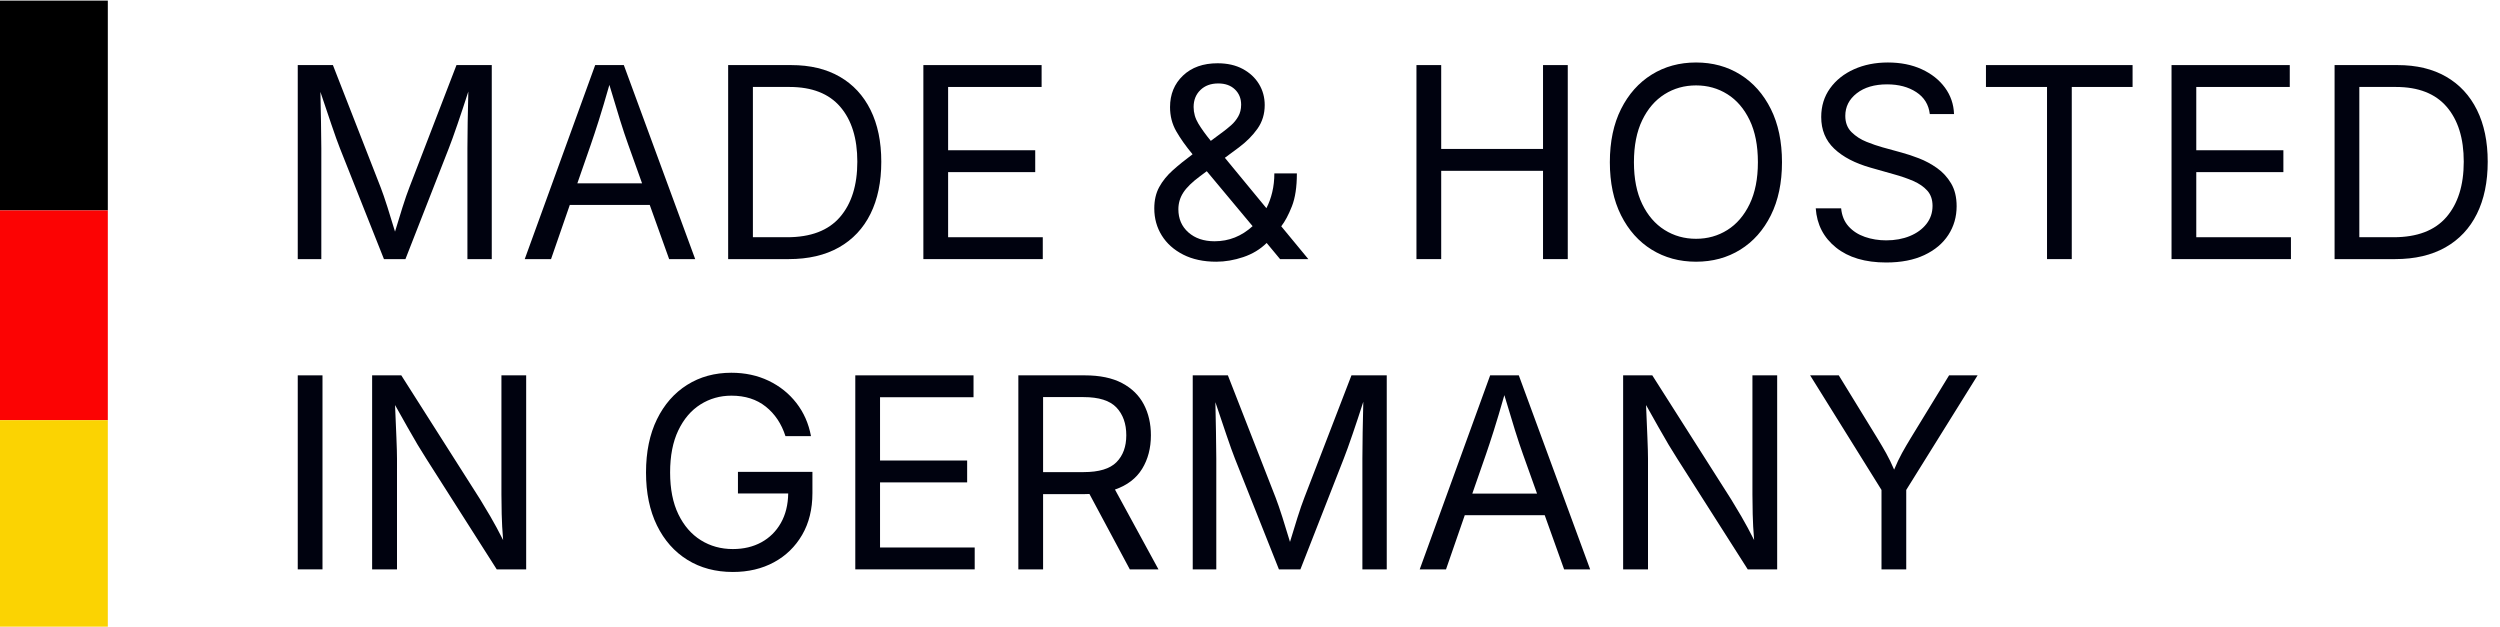
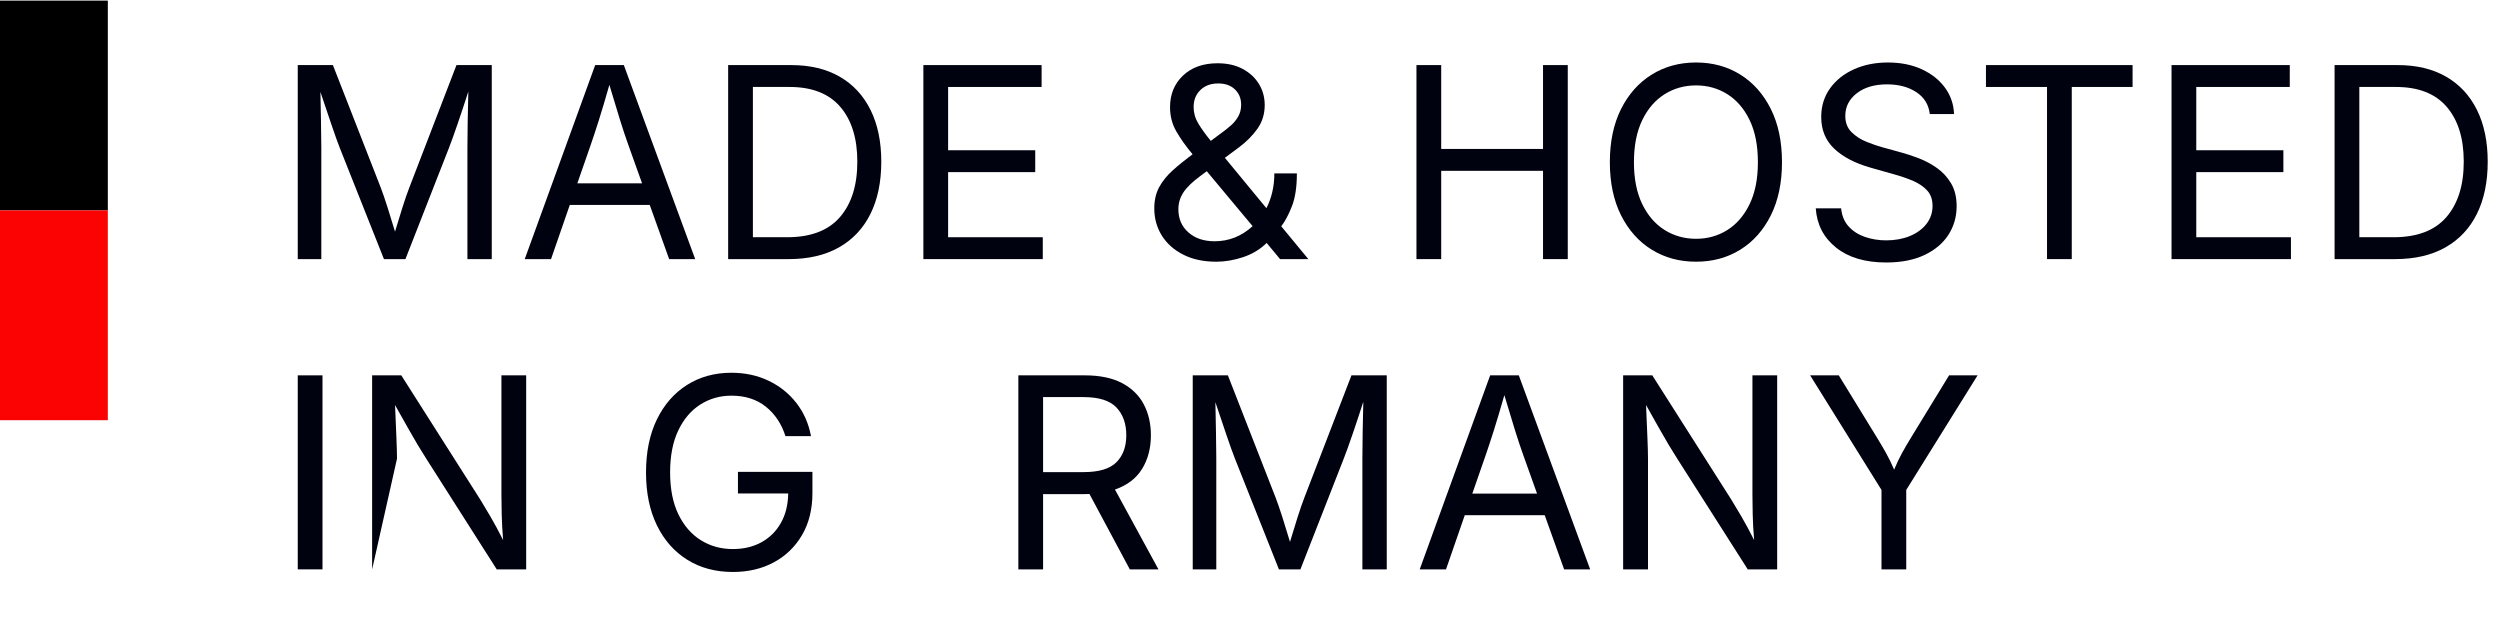
<svg xmlns="http://www.w3.org/2000/svg" width="371" height="93" viewBox="0 0 371 93">
  <g fill="none" fill-rule="evenodd" transform="translate(0 .089)">
    <rect width="16" height="31.135" fill="#000" />
    <rect width="16" height="31.135" y="31.135" fill="#FC0303" />
-     <rect width="16" height="31.135" y="62.27" fill="#FBD302" />
    <g fill="#00020F" fill-rule="nonzero" transform="translate(40.708 1.319)">
      <path d="M3.478 37.043 3.478 8.251 8.696 8.251 15.787 26.415C16.058 27.111 16.393 28.083 16.792 29.333 17.192 30.583 17.565 31.794 17.913 32.966 18.248 31.832 18.615 30.637 19.014 29.381 19.414 28.125 19.755 27.137 20.039 26.415L27.034 8.251 32.27 8.251 32.27 37.043 28.657 37.043 28.657 20.599C28.657 19.542 28.67 18.248 28.695 16.715 28.721 15.182 28.753 13.668 28.792 12.174 28.264 13.823 27.733 15.427 27.198 16.985 26.663 18.544 26.229 19.749 25.894 20.599L19.459 37.043 16.27 37.043 9.739 20.599C9.417 19.787 8.995 18.612 8.473 17.072 7.952 15.533 7.407 13.919 6.841 12.232 6.866 13.597 6.895 15.056 6.927 16.609 6.96 18.161 6.976 19.491 6.976 20.599L6.976 37.043 3.478 37.043ZM37.163 37.043 47.617 8.251 51.868 8.251 62.458 37.043 58.593 37.043 55.714 29.005 43.849 29.005 41.066 37.043 37.163 37.043ZM44.97 25.797 54.574 25.797 52.487 19.961C52.139 18.995 51.746 17.813 51.308 16.415 50.87 15.018 50.342 13.275 49.723 11.188 49.118 13.314 48.59 15.085 48.139 16.502 47.688 17.919 47.308 19.072 46.999 19.961L44.97 25.797ZM76.336 37.043 67.35 37.043 67.35 8.251 76.703 8.251C79.511 8.251 81.911 8.824 83.901 9.971 85.891 11.117 87.418 12.763 88.481 14.908 89.543 17.053 90.075 19.613 90.075 22.589 90.075 25.591 89.54 28.17 88.471 30.328 87.402 32.486 85.843 34.145 83.795 35.304 81.746 36.463 79.26 37.043 76.336 37.043ZM71.022 33.797 76.104 33.797C79.608 33.797 82.22 32.802 83.94 30.811 85.659 28.821 86.519 26.08 86.519 22.589 86.519 19.124 85.675 16.409 83.988 14.444 82.3 12.48 79.788 11.497 76.452 11.497L71.022 11.497 71.022 33.797Z" />
      <polygon points="96.32 37.043 96.32 8.251 113.866 8.251 113.866 11.497 99.992 11.497 99.992 20.889 112.919 20.889 112.919 24.135 99.992 24.135 99.992 33.797 114.04 33.797 114.04 37.043" />
      <path d="M139.786,37.43 C137.893,37.43 136.257,37.079 134.878,36.377 C133.5,35.674 132.44,34.728 131.699,33.536 C130.959,32.344 130.588,31.008 130.588,29.526 C130.588,28.302 130.833,27.243 131.323,26.348 C131.812,25.452 132.485,24.621 133.342,23.855 C134.199,23.088 135.174,22.299 136.269,21.488 C135.265,20.277 134.456,19.137 133.844,18.067 C133.232,16.998 132.926,15.807 132.926,14.493 C132.926,12.586 133.567,11.024 134.849,9.807 C136.131,8.589 137.841,7.981 139.98,7.981 C141.422,7.981 142.666,8.261 143.709,8.821 C144.753,9.382 145.558,10.129 146.124,11.063 C146.691,11.997 146.975,13.037 146.975,14.183 C146.975,15.51 146.617,16.679 145.902,17.691 C145.187,18.702 144.269,19.626 143.149,20.464 L141.062,22.009 L147.226,29.488 C147.6,28.766 147.889,27.971 148.095,27.101 C148.302,26.232 148.405,25.307 148.405,24.328 L151.748,24.328 C151.748,26.338 151.5,27.971 151.004,29.227 C150.508,30.483 149.983,31.465 149.429,32.174 L153.448,37.043 L149.255,37.043 L147.265,34.647 C146.311,35.587 145.155,36.286 143.796,36.744 C142.437,37.201 141.1,37.43 139.786,37.43 Z M145.178,32.154 L138.376,24 L137.39,24.734 C136.205,25.61 135.371,26.425 134.888,27.179 C134.405,27.932 134.163,28.753 134.163,29.642 C134.163,31.059 134.659,32.206 135.651,33.082 C136.643,33.958 137.938,34.396 139.535,34.396 C141.661,34.396 143.542,33.649 145.178,32.154 Z M138.975,19.497 L140.849,18.106 C141.197,17.848 141.577,17.539 141.989,17.179 C142.401,16.818 142.753,16.386 143.042,15.884 C143.332,15.381 143.477,14.795 143.477,14.125 C143.477,13.211 143.171,12.457 142.559,11.865 C141.947,11.272 141.12,10.976 140.076,10.976 C138.981,10.976 138.099,11.301 137.429,11.952 C136.759,12.602 136.424,13.443 136.424,14.473 C136.424,15.336 136.659,16.158 137.129,16.937 C137.6,17.716 138.215,18.57 138.975,19.497 Z" />
      <polygon points="169.494 37.043 169.494 8.251 173.166 8.251 173.166 20.695 188.277 20.695 188.277 8.251 191.948 8.251 191.948 37.043 188.277 37.043 188.277 23.942 173.166 23.942 173.166 37.043" />
      <path d="M210.986 37.43C208.525 37.43 206.332 36.834 204.406 35.642 202.48 34.451 200.963 32.75 199.855 30.541 198.748 28.331 198.194 25.707 198.194 22.666 198.194 19.613 198.748 16.982 199.855 14.773 200.963 12.563 202.48 10.86 204.406 9.662 206.332 8.464 208.525 7.865 210.986 7.865 213.446 7.865 215.636 8.464 217.556 9.662 219.475 10.86 220.986 12.563 222.087 14.773 223.189 16.982 223.739 19.613 223.739 22.666 223.739 25.707 223.189 28.331 222.087 30.541 220.986 32.75 219.475 34.451 217.556 35.642 215.636 36.834 213.446 37.43 210.986 37.43ZM210.986 34.029C212.699 34.029 214.248 33.594 215.633 32.724 217.018 31.855 218.119 30.573 218.937 28.879 219.755 27.185 220.164 25.114 220.164 22.666 220.164 20.193 219.755 18.109 218.937 16.415 218.119 14.721 217.018 13.439 215.633 12.57 214.248 11.7 212.699 11.266 210.986 11.266 209.26 11.266 207.701 11.704 206.309 12.58 204.918 13.456 203.813 14.741 202.995 16.435 202.177 18.129 201.768 20.206 201.768 22.666 201.768 25.114 202.177 27.182 202.995 28.869 203.813 30.557 204.918 31.839 206.309 32.715 207.701 33.591 209.26 34.029 210.986 34.029ZM239.202 37.546C236.084 37.546 233.605 36.808 231.762 35.333 229.92 33.858 228.915 31.916 228.748 29.507L232.516 29.507C232.619 30.589 232.986 31.481 233.617 32.183 234.249 32.885 235.057 33.407 236.043 33.749 237.028 34.09 238.081 34.261 239.202 34.261 240.503 34.261 241.672 34.048 242.709 33.623 243.746 33.198 244.567 32.599 245.173 31.826 245.778 31.053 246.081 30.158 246.081 29.14 246.081 28.212 245.82 27.459 245.299 26.879 244.777 26.299 244.084 25.823 243.221 25.449 242.358 25.075 241.411 24.747 240.381 24.464L236.902 23.478C234.584 22.821 232.78 21.881 231.492 20.657 230.204 19.433 229.56 17.868 229.56 15.961 229.56 14.338 229.998 12.918 230.874 11.7 231.75 10.483 232.935 9.539 234.429 8.869 235.923 8.2 237.598 7.865 239.453 7.865 241.347 7.865 243.022 8.2 244.477 8.869 245.933 9.539 247.083 10.451 247.927 11.604 248.77 12.757 249.218 14.061 249.27 15.517L245.675 15.517C245.508 14.113 244.838 13.027 243.666 12.261 242.493 11.494 241.051 11.111 239.337 11.111 237.469 11.111 235.968 11.552 234.835 12.435 233.701 13.317 233.134 14.435 233.134 15.787 233.134 16.792 233.447 17.6 234.072 18.212 234.696 18.824 235.437 19.301 236.294 19.642 237.15 19.984 237.927 20.251 238.622 20.444L241.501 21.237C242.274 21.443 243.128 21.726 244.062 22.087 244.996 22.447 245.888 22.927 246.738 23.526 247.588 24.125 248.287 24.885 248.835 25.807 249.382 26.728 249.656 27.858 249.656 29.198 249.656 30.769 249.247 32.187 248.429 33.449 247.611 34.711 246.423 35.71 244.864 36.444 243.305 37.178 241.418 37.546 239.202 37.546Z" />
      <polygon points="254.008 11.497 254.008 8.251 275.766 8.251 275.766 11.497 266.742 11.497 266.742 37.043 263.07 37.043 263.07 11.497" />
      <polygon points="281.547 37.043 281.547 8.251 299.093 8.251 299.093 11.497 285.219 11.497 285.219 20.889 298.146 20.889 298.146 24.135 285.219 24.135 285.219 33.797 299.267 33.797 299.267 37.043" />
      <path d="M314.73,37.043 L305.744,37.043 L305.744,8.251 L315.097,8.251 C317.905,8.251 320.305,8.824 322.295,9.971 C324.285,11.117 325.812,12.763 326.875,14.908 C327.938,17.053 328.469,19.613 328.469,22.589 C328.469,25.591 327.934,28.17 326.865,30.328 C325.796,32.486 324.237,34.145 322.189,35.304 C320.14,36.463 317.654,37.043 314.73,37.043 Z M309.416,33.797 L314.498,33.797 C318.002,33.797 320.614,32.802 322.334,30.811 C324.053,28.821 324.913,26.08 324.913,22.589 C324.913,19.124 324.07,16.409 322.382,14.444 C320.694,12.48 318.182,11.497 314.846,11.497 L309.416,11.497 L309.416,33.797 Z" />
      <polygon points="7.15 54.294 7.15 83.086 3.478 83.086 3.478 54.294" />
-       <path d="M14.516 83.086 14.516 54.294 18.844 54.294 30.554 72.71C30.941 73.328 31.44 74.162 32.052 75.212 32.664 76.262 33.298 77.437 33.955 78.739 33.839 77.347 33.769 76.062 33.743 74.884 33.717 73.705 33.704 72.729 33.704 71.956L33.704 54.294 37.376 54.294 37.376 83.086 33.008 83.086 22.574 66.7C22.136 66.017 21.701 65.315 21.269 64.594 20.838 63.872 20.358 63.041 19.83 62.101 19.302 61.161 18.664 60.027 17.917 58.7 17.994 60.542 18.062 62.156 18.12 63.541 18.178 64.925 18.207 65.966 18.207 66.661L18.207 83.086 14.516 83.086ZM68.05 83.473C65.486 83.473 63.238 82.874 61.306 81.676 59.373 80.478 57.866 78.774 56.784 76.565 55.702 74.355 55.161 71.737 55.161 68.71 55.161 65.657 55.702 63.025 56.784 60.816 57.866 58.607 59.361 56.903 61.267 55.705 63.174 54.507 65.357 53.908 67.818 53.908 69.853 53.908 71.699 54.304 73.354 55.096 75.009 55.888 76.385 56.99 77.48 58.401 78.575 59.811 79.296 61.45 79.644 63.318L75.856 63.318C75.264 61.476 74.288 60.014 72.929 58.932 71.57 57.85 69.873 57.309 67.837 57.309 66.15 57.309 64.617 57.744 63.238 58.613 61.86 59.483 60.765 60.764 59.953 62.458 59.142 64.153 58.736 66.236 58.736 68.71 58.736 71.157 59.145 73.225 59.963 74.913 60.781 76.6 61.892 77.882 63.296 78.758 64.7 79.634 66.285 80.072 68.05 80.072 69.647 80.072 71.058 79.737 72.282 79.067 73.505 78.397 74.468 77.444 75.17 76.207 75.872 74.97 76.236 73.508 76.262 71.821L68.803 71.821 68.803 68.613 79.856 68.613 79.856 71.763C79.856 74.146 79.348 76.214 78.33 77.966 77.312 79.718 75.918 81.074 74.146 82.033 72.375 82.993 70.343 83.473 68.05 83.473Z" />
-       <polygon points="86.218 83.086 86.218 54.294 103.763 54.294 103.763 57.541 89.889 57.541 89.889 66.932 102.817 66.932 102.817 70.178 89.889 70.178 89.889 79.84 103.937 79.84 103.937 83.086" />
+       <path d="M14.516 83.086 14.516 54.294 18.844 54.294 30.554 72.71C30.941 73.328 31.44 74.162 32.052 75.212 32.664 76.262 33.298 77.437 33.955 78.739 33.839 77.347 33.769 76.062 33.743 74.884 33.717 73.705 33.704 72.729 33.704 71.956L33.704 54.294 37.376 54.294 37.376 83.086 33.008 83.086 22.574 66.7C22.136 66.017 21.701 65.315 21.269 64.594 20.838 63.872 20.358 63.041 19.83 62.101 19.302 61.161 18.664 60.027 17.917 58.7 17.994 60.542 18.062 62.156 18.12 63.541 18.178 64.925 18.207 65.966 18.207 66.661ZM68.05 83.473C65.486 83.473 63.238 82.874 61.306 81.676 59.373 80.478 57.866 78.774 56.784 76.565 55.702 74.355 55.161 71.737 55.161 68.71 55.161 65.657 55.702 63.025 56.784 60.816 57.866 58.607 59.361 56.903 61.267 55.705 63.174 54.507 65.357 53.908 67.818 53.908 69.853 53.908 71.699 54.304 73.354 55.096 75.009 55.888 76.385 56.99 77.48 58.401 78.575 59.811 79.296 61.45 79.644 63.318L75.856 63.318C75.264 61.476 74.288 60.014 72.929 58.932 71.57 57.85 69.873 57.309 67.837 57.309 66.15 57.309 64.617 57.744 63.238 58.613 61.86 59.483 60.765 60.764 59.953 62.458 59.142 64.153 58.736 66.236 58.736 68.71 58.736 71.157 59.145 73.225 59.963 74.913 60.781 76.6 61.892 77.882 63.296 78.758 64.7 79.634 66.285 80.072 68.05 80.072 69.647 80.072 71.058 79.737 72.282 79.067 73.505 78.397 74.468 77.444 75.17 76.207 75.872 74.97 76.236 73.508 76.262 71.821L68.803 71.821 68.803 68.613 79.856 68.613 79.856 71.763C79.856 74.146 79.348 76.214 78.33 77.966 77.312 79.718 75.918 81.074 74.146 82.033 72.375 82.993 70.343 83.473 68.05 83.473Z" />
      <path d="M110.415 83.086 110.415 54.294 120.27 54.294C122.511 54.294 124.356 54.678 125.806 55.444 127.255 56.211 128.331 57.264 129.033 58.603 129.735 59.943 130.086 61.47 130.086 63.183 130.086 65.09 129.651 66.752 128.782 68.169 127.912 69.586 126.569 70.61 124.753 71.241L131.207 83.086 126.956 83.086 120.965 71.898C120.746 71.911 120.521 71.917 120.289 71.917L114.086 71.917 114.086 83.086 110.415 83.086ZM114.086 68.652 120.115 68.652C122.382 68.652 124.002 68.162 124.975 67.183 125.947 66.204 126.434 64.871 126.434 63.183 126.434 61.47 125.947 60.098 124.975 59.067 124.002 58.037 122.369 57.521 120.076 57.521L114.086 57.521 114.086 68.652ZM136.293 83.086 136.293 54.294 141.51 54.294 148.602 72.458C148.872 73.154 149.207 74.127 149.607 75.376 150.006 76.626 150.379 77.837 150.727 79.009 151.062 77.875 151.429 76.681 151.829 75.425 152.228 74.169 152.569 73.18 152.853 72.458L159.848 54.294 165.085 54.294 165.085 83.086 161.471 83.086 161.471 66.642C161.471 65.586 161.484 64.291 161.51 62.758 161.536 61.225 161.568 59.711 161.606 58.217 161.078 59.866 160.547 61.47 160.012 63.029 159.478 64.587 159.043 65.792 158.708 66.642L152.273 83.086 149.085 83.086 142.553 66.642C142.231 65.83 141.809 64.655 141.288 63.115 140.766 61.576 140.222 59.963 139.655 58.275 139.681 59.64 139.71 61.099 139.742 62.652 139.774 64.204 139.79 65.534 139.79 66.642L139.79 83.086 136.293 83.086ZM169.977 83.086 180.431 54.294 184.683 54.294 195.272 83.086 191.407 83.086 188.528 75.048 176.663 75.048 173.881 83.086 169.977 83.086ZM177.784 71.84 187.388 71.84 185.301 66.004C184.953 65.038 184.56 63.856 184.122 62.458 183.684 61.061 183.156 59.318 182.538 57.231 181.932 59.357 181.404 61.128 180.953 62.545 180.502 63.962 180.122 65.115 179.813 66.004L177.784 71.84ZM200.165 83.086 200.165 54.294 204.493 54.294 216.203 72.71C216.59 73.328 217.089 74.162 217.701 75.212 218.313 76.262 218.947 77.437 219.604 78.739 219.488 77.347 219.417 76.062 219.392 74.884 219.366 73.705 219.353 72.729 219.353 71.956L219.353 54.294 223.024 54.294 223.024 83.086 218.657 83.086 208.222 66.7C207.784 66.017 207.35 65.315 206.918 64.594 206.487 63.872 206.007 63.041 205.479 62.101 204.95 61.161 204.313 60.027 203.566 58.7 203.643 60.542 203.71 62.156 203.768 63.541 203.826 64.925 203.855 65.966 203.855 66.661L203.855 83.086 200.165 83.086ZM238.506 83.086 238.506 71.299 227.917 54.294 232.168 54.294 237.869 63.589C238.358 64.388 238.803 65.144 239.202 65.859 239.601 66.574 239.994 67.383 240.381 68.285 240.767 67.357 241.16 66.533 241.559 65.811 241.959 65.09 242.39 64.349 242.854 63.589L248.535 54.294 252.767 54.294 242.178 71.299 242.178 83.086 238.506 83.086Z" />
    </g>
  </g>
</svg>